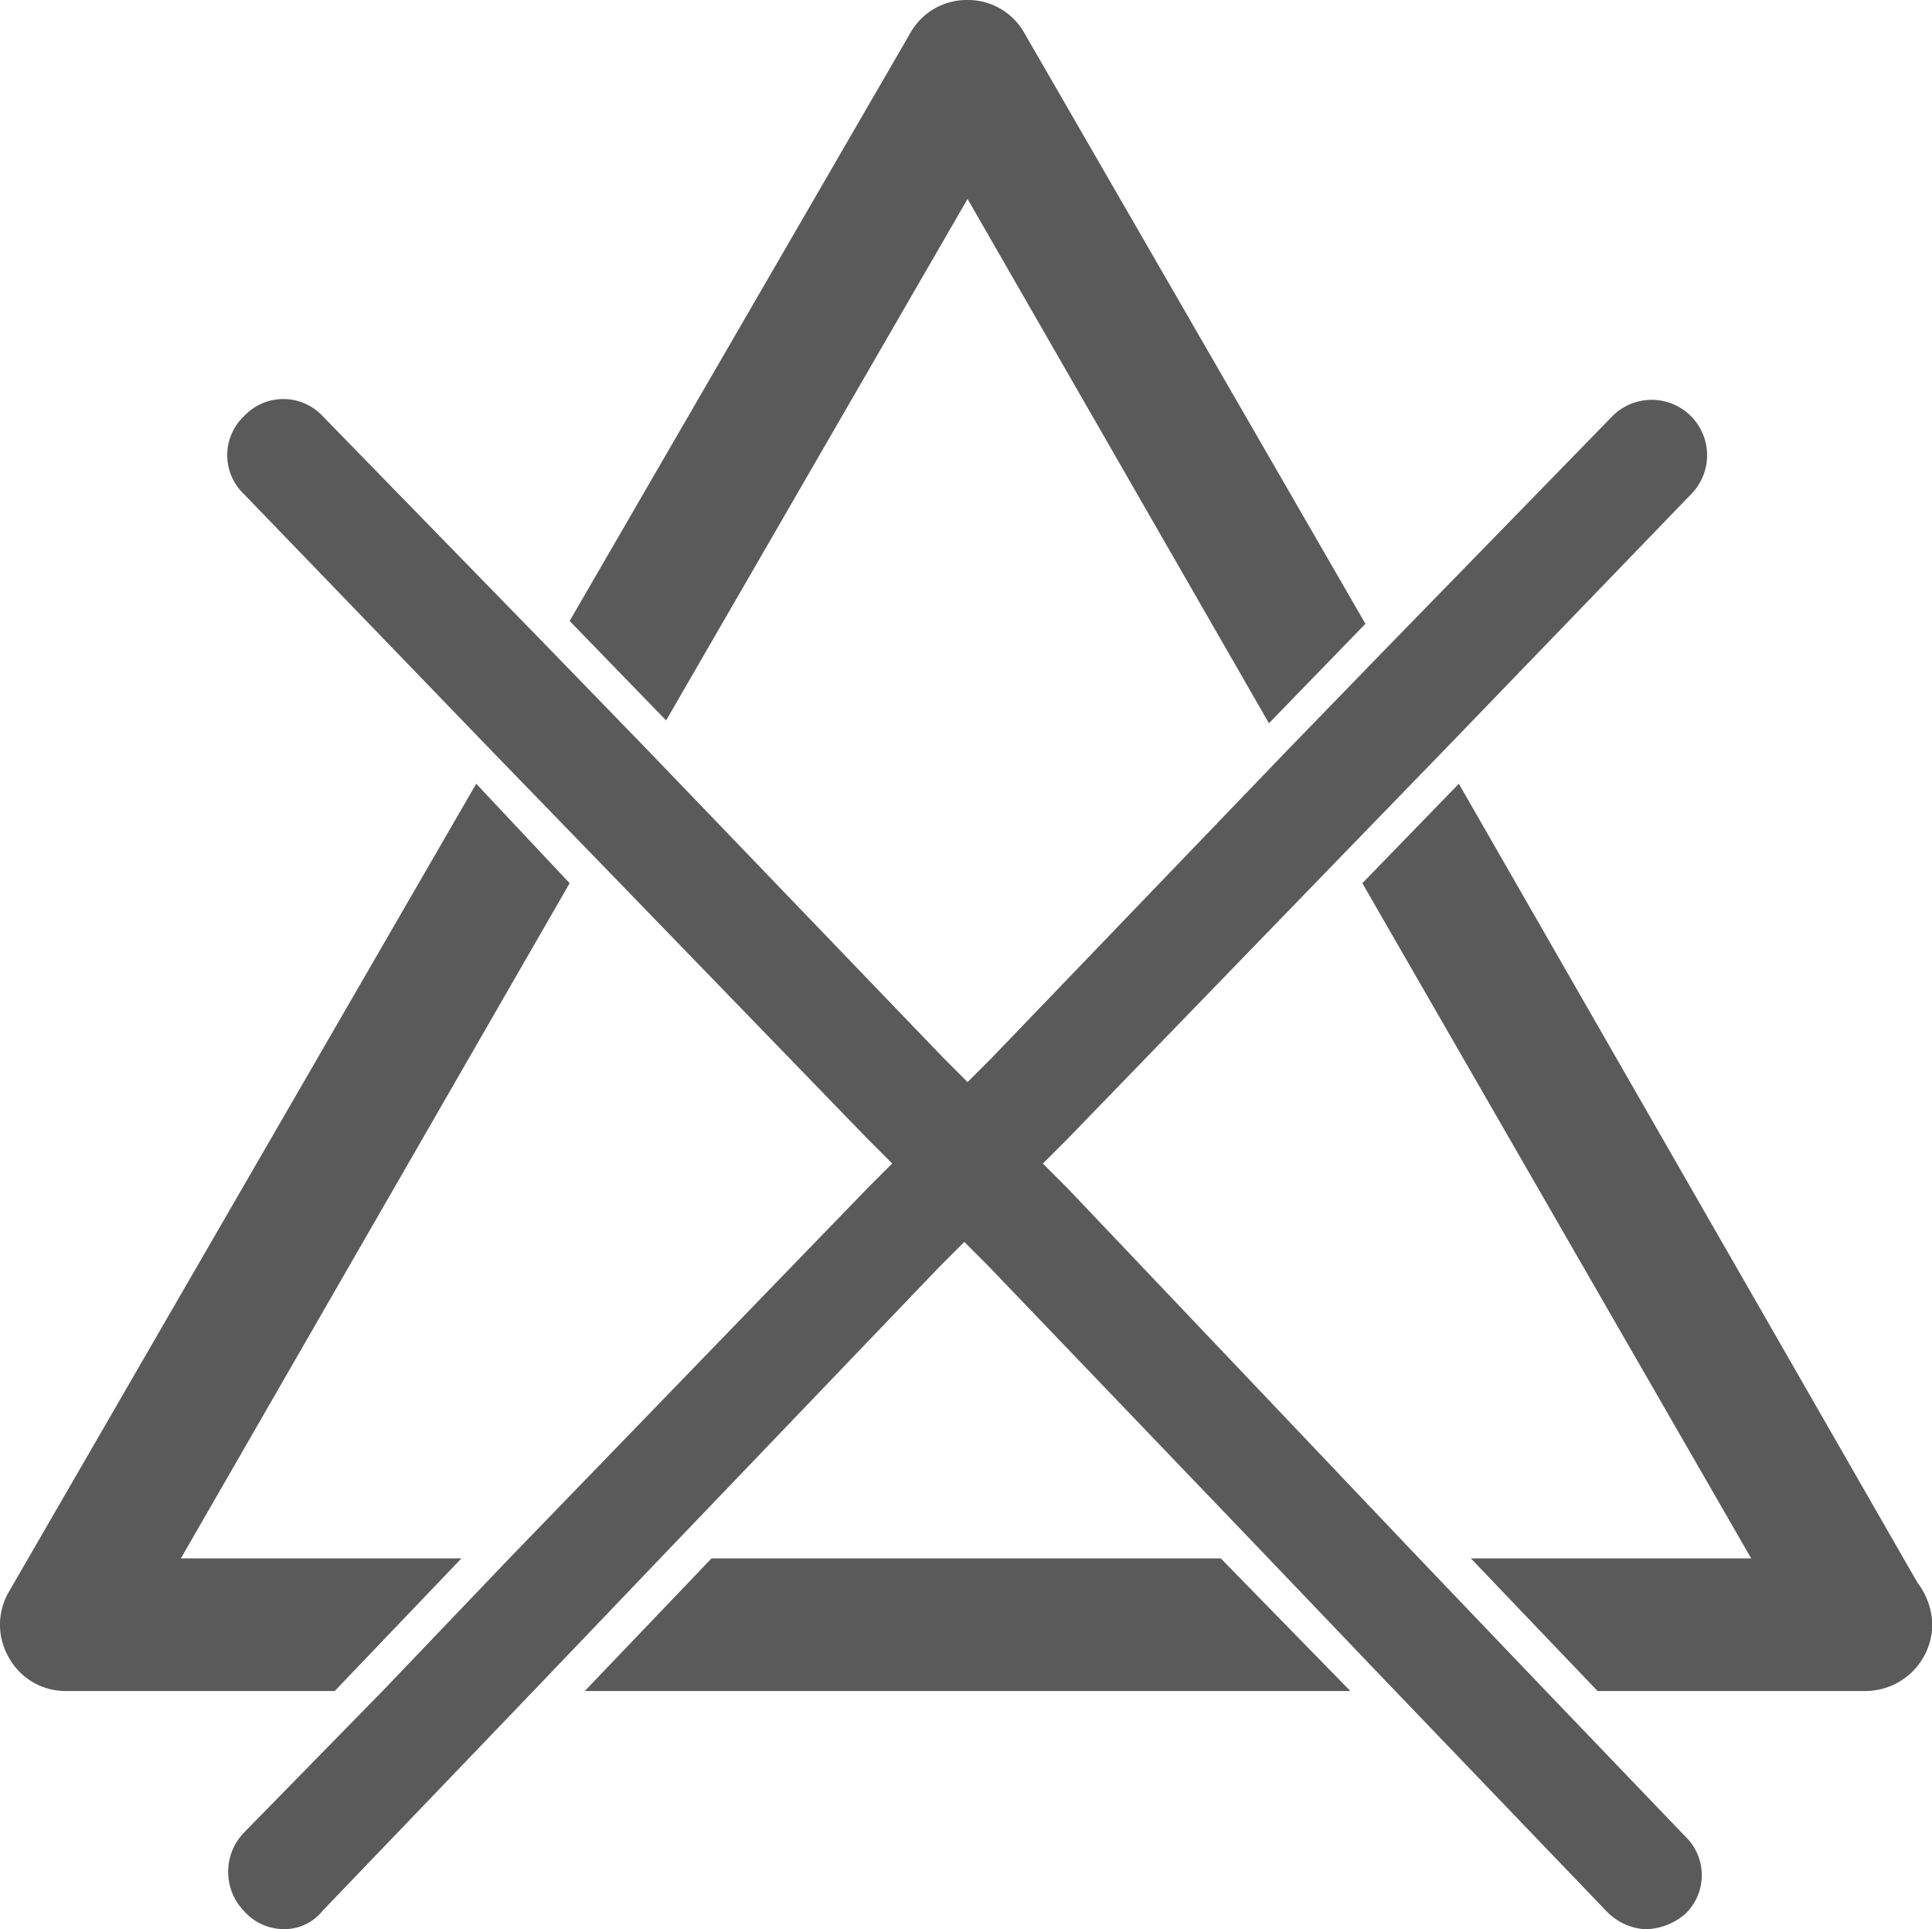
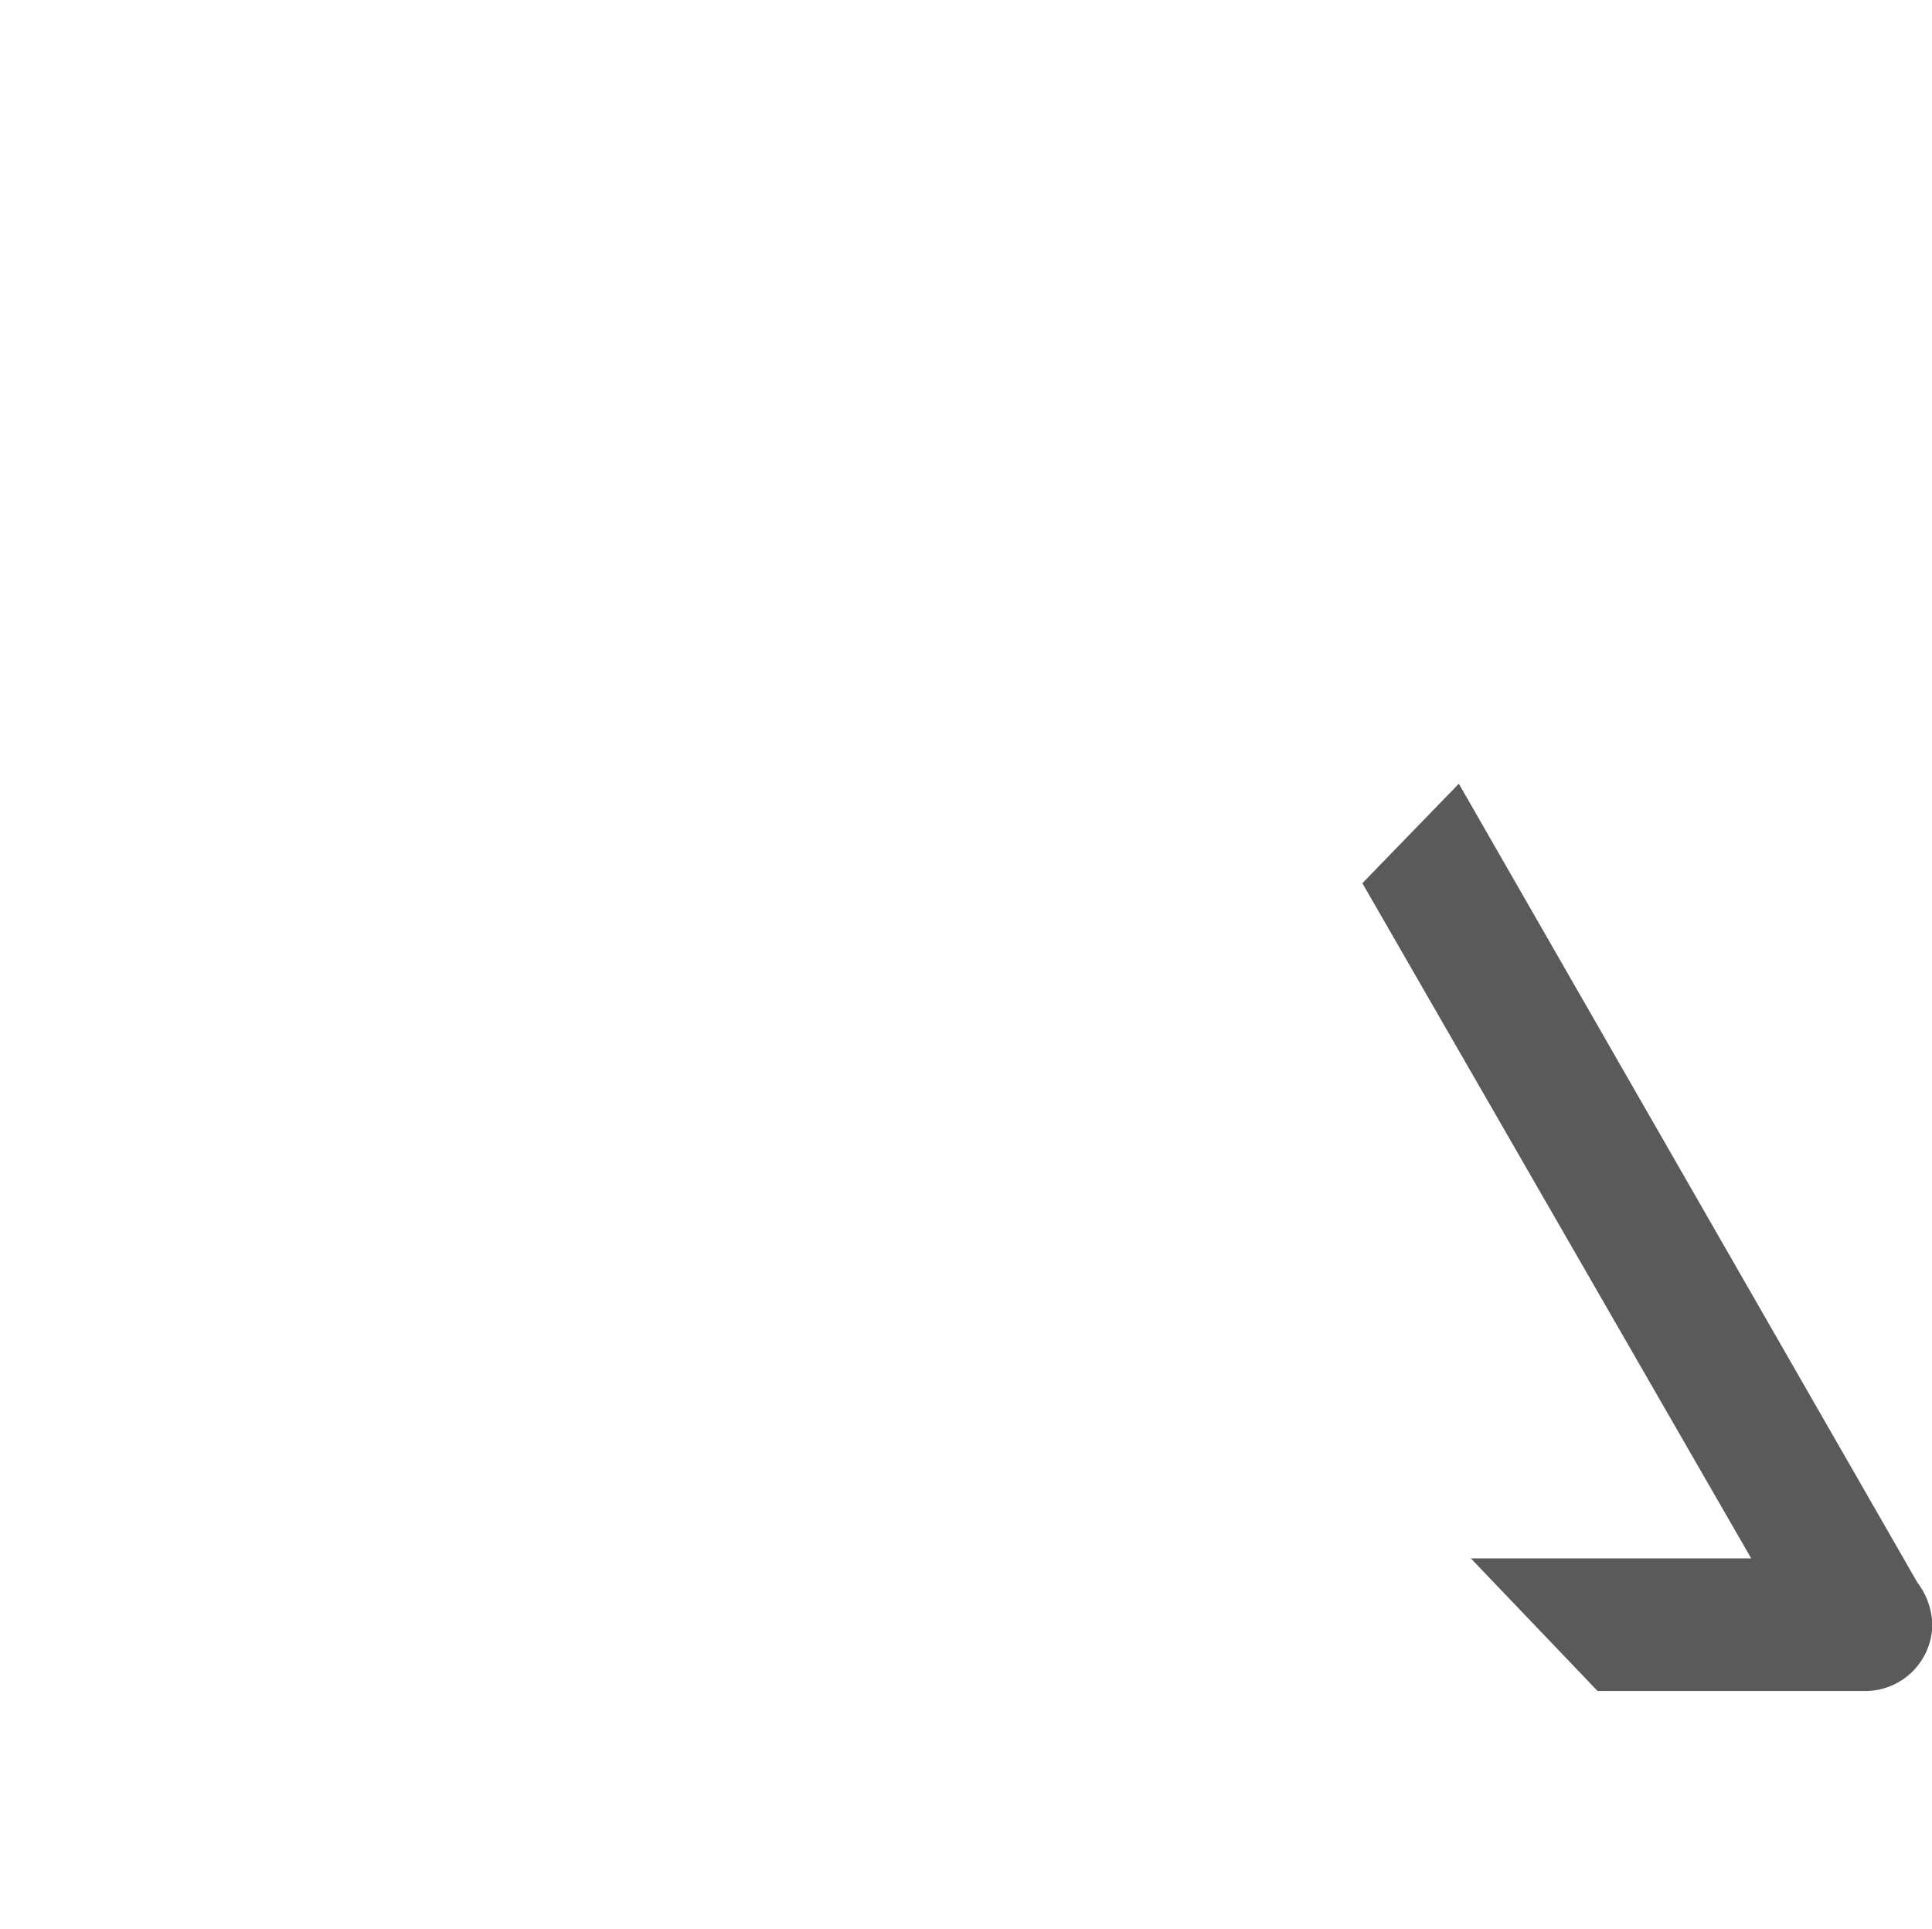
<svg xmlns="http://www.w3.org/2000/svg" width="25.912" height="25.872" viewBox="0 0 25.912 25.872">
  <defs>
    <style>.a{fill:#5a5a5a;}</style>
  </defs>
  <g transform="translate(0 0)">
-     <path class="a" d="M24.136,0a.867.867,0,0,0-.768.445L18.8,8.328l1.294,1.334,4.043-6.994L28.179,9.7l1.294-1.334L24.9.445A.867.867,0,0,0,24.136,0Z" transform="translate(-11.16)" />
    <path class="a" d="M45.1,27.334l5.215,9.055h-3.76l1.7,1.779h3.6a.9.9,0,0,0,.889-.889.966.966,0,0,0-.2-.566L46.394,26Z" transform="translate(-26.828 -15.489)" />
-     <path class="a" d="M.021,37.723a.867.867,0,0,0,.768.445h3.6l1.7-1.779H2.326L7.54,27.334,6.287,26,.021,36.834A.876.876,0,0,0,.021,37.723Z" transform="translate(0.1 -15.489)" />
-     <path class="a" d="M7.665,13.465a.721.721,0,0,0,0,1.051l3.355,3.477,1.294,1.334,3.719,3.84.323.323-.323.323-4.811,4.972-1.7,1.779-1.86,1.9a.757.757,0,0,0,0,1.051.712.712,0,0,0,.526.243.652.652,0,0,0,.526-.243l2.87-2.992,1.7-1.779L17,24.865l.323-.323.323.323,3.719,3.881,1.7,1.779,2.87,2.992a.783.783,0,0,0,.526.243.851.851,0,0,0,.526-.2.721.721,0,0,0,0-1.051l-1.86-1.94-1.7-1.779L18.7,23.814l-.323-.323.323-.323,3.719-3.84,1.294-1.334,3.355-3.477a.743.743,0,0,0-1.051-1.051l-3.072,3.153-1.294,1.334L17.69,22.075l-.323.323-.323-.323-3.962-4.123-1.294-1.334L8.716,13.465A.721.721,0,0,0,7.665,13.465Z" transform="translate(-4.39 -7.886)" />
  </g>
-   <path class="a" d="M21,51.7l-1.7,1.779H29.568L27.83,51.7Z" transform="translate(-11.457 -30.8)" />
</svg>